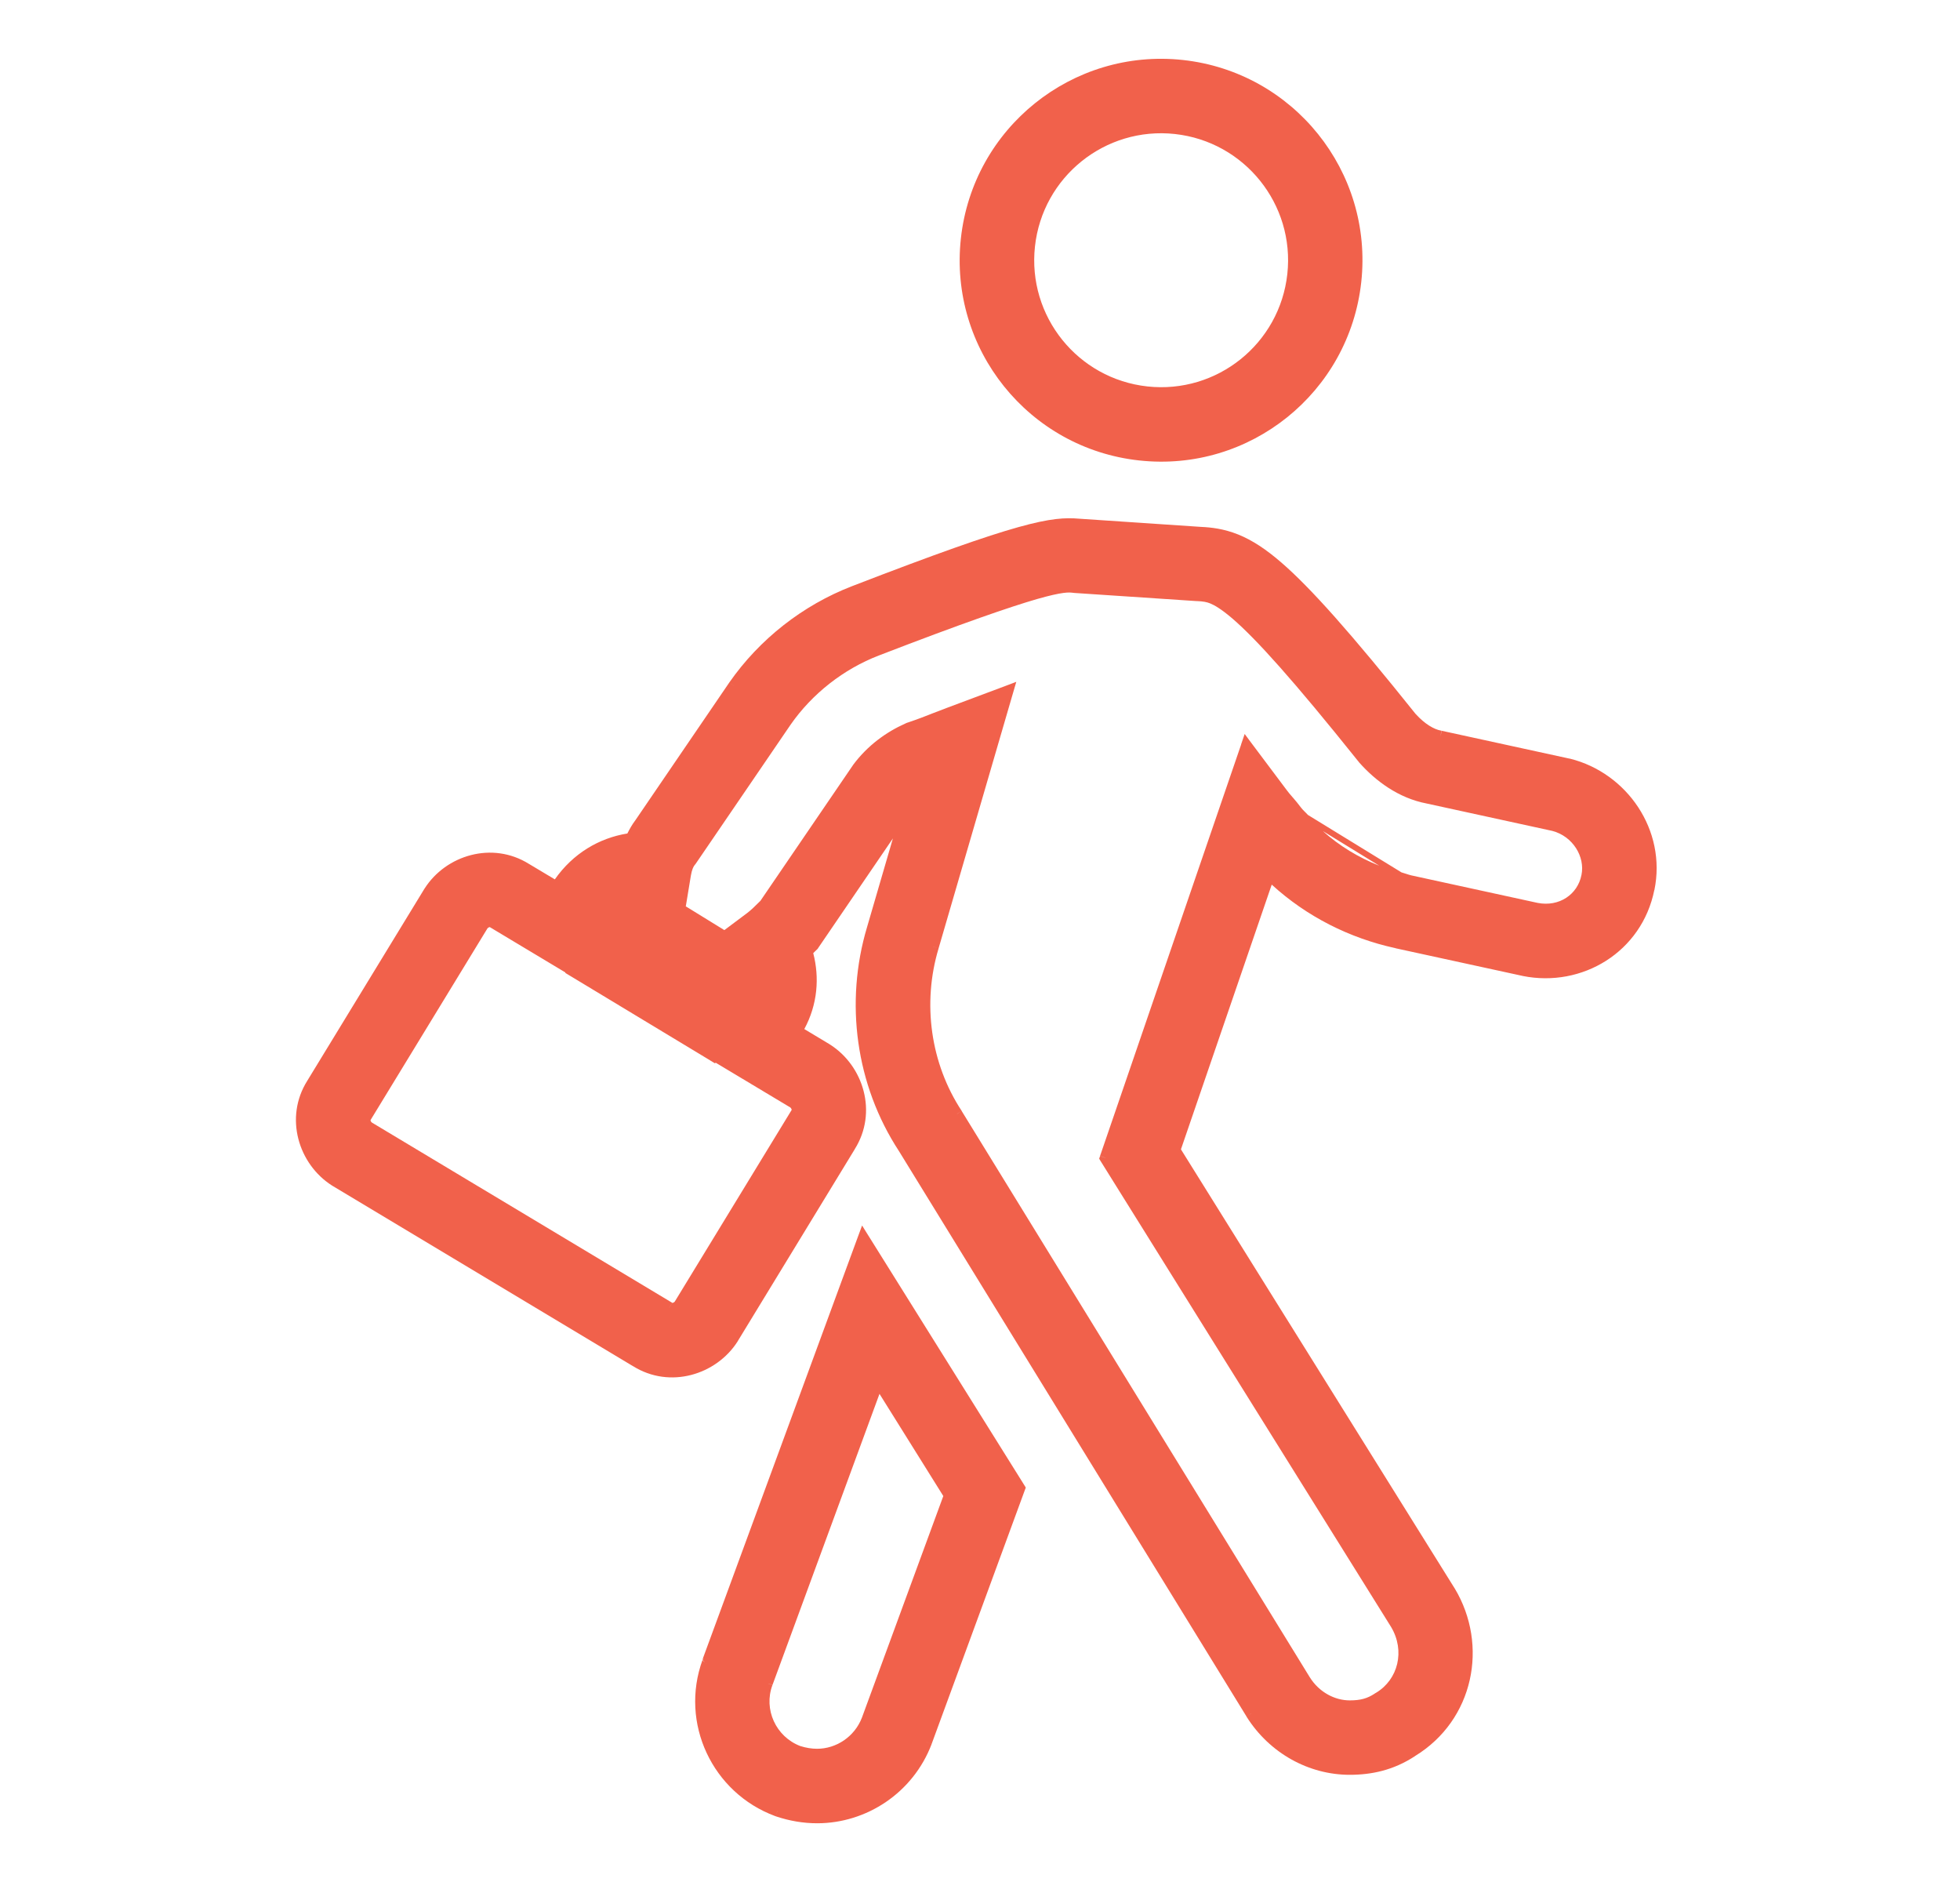
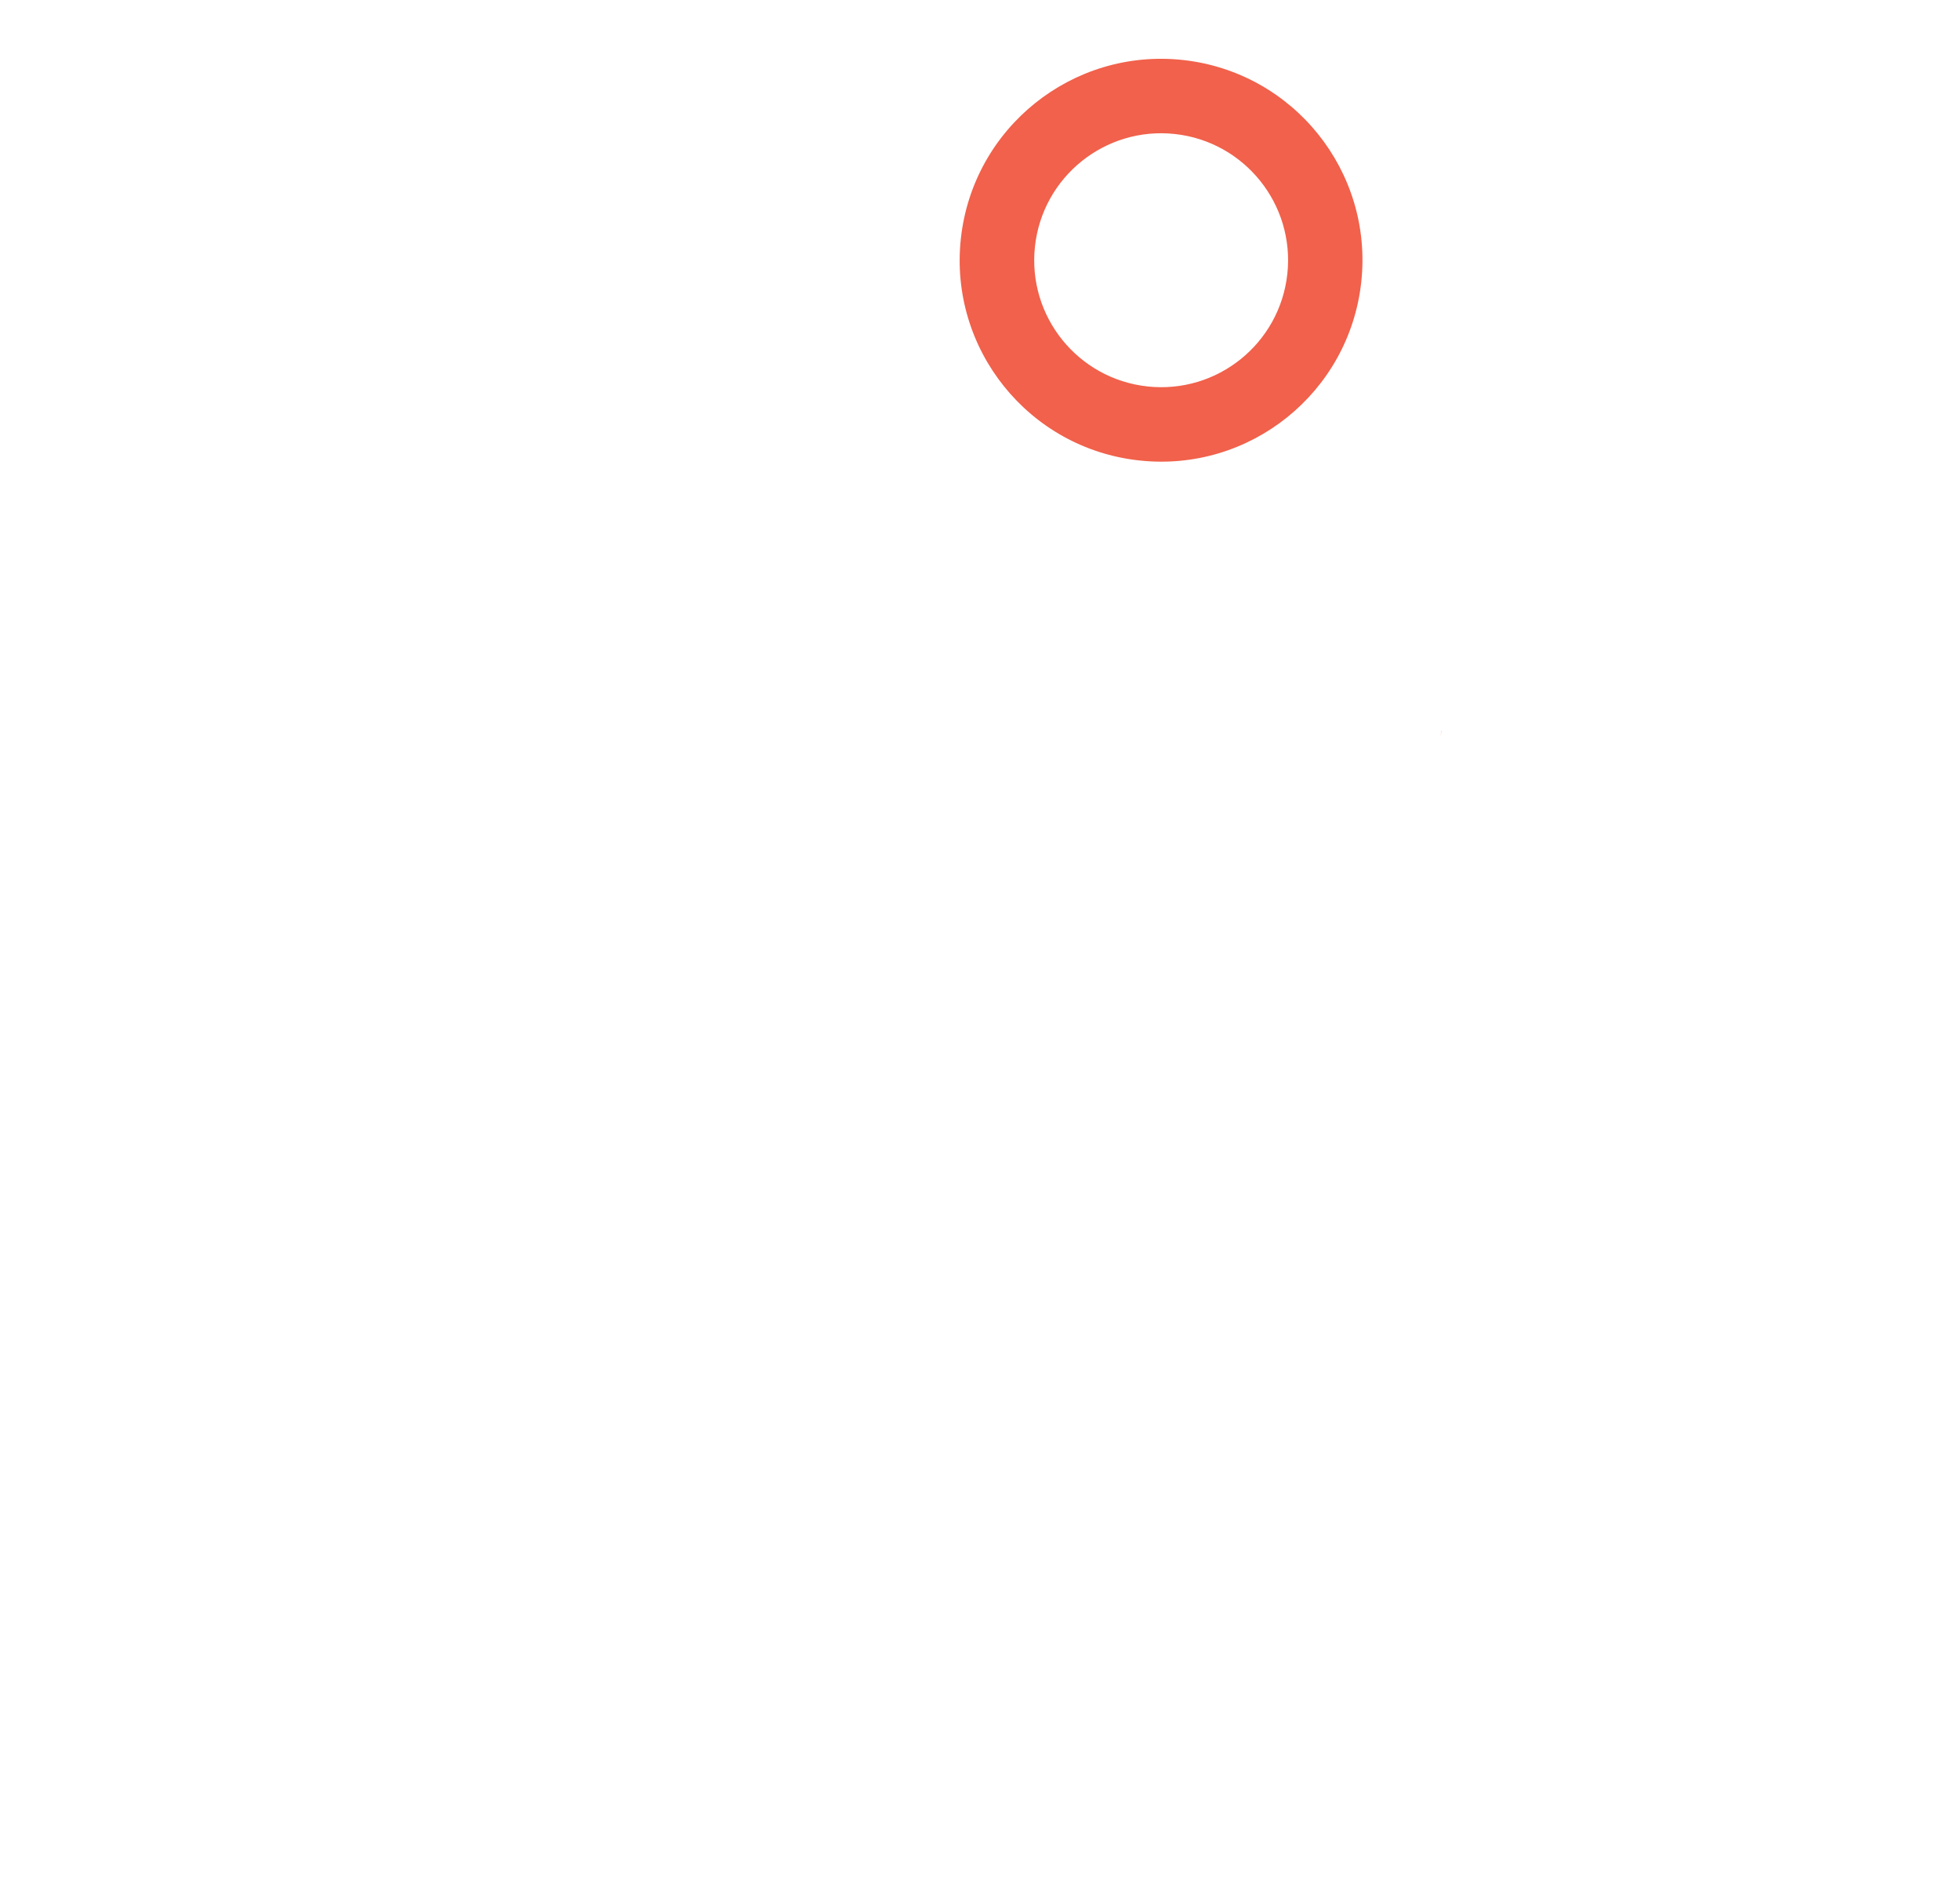
<svg xmlns="http://www.w3.org/2000/svg" width="25" height="24" viewBox="0 0 25 24" fill="none">
  <path d="M14.532 5.872C15.942 6.026 17.209 5.007 17.363 3.597C17.517 2.187 16.498 0.919 15.088 0.765C13.678 0.612 12.41 1.631 12.256 3.041C12.102 4.451 13.121 5.719 14.531 5.872H14.532ZM13.201 3.143C13.298 2.254 14.097 1.612 14.986 1.709C15.874 1.806 16.517 2.605 16.42 3.494C16.323 4.383 15.524 5.025 14.635 4.928C13.746 4.831 13.104 4.032 13.201 3.143Z" fill="#F1614B" />
  <path d="M18.388 9.318H18.386L18.372 9.391L18.388 9.318Z" fill="#F1614B" />
-   <path d="M8.961 21.162C8.961 21.162 8.96 21.164 8.96 21.166C8.96 21.165 8.961 21.163 8.961 21.161V21.162Z" fill="#F1614B" />
-   <path d="M21.102 11.35C21.259 10.588 20.754 9.857 20.026 9.675L20.021 9.674H20.018L18.389 9.319L18.373 9.391L18.386 9.318L18.38 9.317C18.292 9.301 18.176 9.236 18.055 9.103C17.233 8.076 16.718 7.497 16.343 7.173C16.15 7.006 15.974 6.889 15.793 6.816C15.608 6.742 15.448 6.725 15.317 6.719L13.77 6.615C13.41 6.584 13.016 6.645 10.868 7.475C10.241 7.717 9.688 8.15 9.302 8.704L9.363 8.746L9.361 8.745L9.302 8.704L8.105 10.459C8.063 10.514 8.031 10.572 8.002 10.629C7.642 10.687 7.309 10.883 7.077 11.214L6.749 11.018L6.747 11.017C6.279 10.724 5.686 10.905 5.415 11.332L5.414 11.333L5.477 11.371H5.478L5.414 11.333L3.919 13.783C3.624 14.252 3.807 14.846 4.234 15.118L4.238 15.12L4.24 15.121L4.278 15.057L4.239 15.121L8.074 17.422H8.075C8.543 17.715 9.136 17.533 9.408 17.107V17.106L10.902 14.656V14.655C11.197 14.187 11.015 13.593 10.588 13.321L10.583 13.318L10.582 13.317L10.259 13.123C10.429 12.809 10.454 12.467 10.373 12.155C10.379 12.149 10.385 12.143 10.39 12.138L10.399 12.129L10.426 12.103L10.431 12.098L10.434 12.092L11.389 10.692L11.059 11.824C10.773 12.781 10.914 13.835 11.466 14.679L15.899 21.889L15.961 21.85H15.962L15.899 21.889L15.9 21.892C16.194 22.36 16.697 22.633 17.215 22.633C17.492 22.633 17.772 22.576 18.048 22.395C18.048 22.395 18.049 22.395 18.049 22.394C18.049 22.394 18.05 22.394 18.05 22.393C18.799 21.935 18.99 20.981 18.555 20.256L18.554 20.255L18.492 20.293L18.554 20.255L15.063 14.657L16.221 11.281C16.666 11.688 17.214 11.964 17.798 12.091L17.814 12.019L17.813 12.023L17.798 12.092L19.415 12.444H19.416L19.423 12.446C20.182 12.598 20.942 12.14 21.101 11.35L21.102 11.35ZM14.102 14.767L14.031 14.743L14.02 14.776L14.038 14.806L17.743 20.747C17.926 21.053 17.832 21.418 17.553 21.586L17.544 21.591L17.541 21.593L17.533 21.598C17.441 21.66 17.351 21.684 17.217 21.684C17.029 21.684 16.829 21.584 16.707 21.39L12.27 14.174L12.268 14.171L12.207 14.212L12.269 14.171L12.266 14.166L12.211 14.203L12.203 14.207L12.266 14.166C11.868 13.561 11.762 12.794 11.971 12.097L11.9 12.075L11.906 12.077L11.971 12.097L11.972 12.093L11.9 12.072H11.902L11.972 12.093L12.921 8.838L12.963 8.695L12.823 8.748L12.075 9.028C12.008 9.053 11.95 9.076 11.895 9.097C11.796 9.136 11.707 9.171 11.594 9.209L11.576 9.215L11.569 9.217L11.551 9.225C11.299 9.337 11.066 9.509 10.887 9.747L10.882 9.754L10.88 9.757L9.699 11.488C9.627 11.56 9.576 11.609 9.532 11.642L9.249 11.854L9.239 11.861L8.747 11.558L8.75 11.543L8.812 11.167C8.825 11.089 8.845 11.051 8.86 11.032L8.87 11.02L8.873 11.016L8.812 10.974H8.811L8.873 11.016L10.083 9.243C10.36 8.845 10.761 8.532 11.21 8.359L11.183 8.29L11.193 8.315L11.21 8.359C12.293 7.941 12.888 7.738 13.225 7.64C13.561 7.544 13.636 7.554 13.681 7.559C13.684 7.559 13.687 7.559 13.691 7.56H13.695L13.697 7.561L13.702 7.488V7.487L13.697 7.561L15.256 7.665H15.258L15.261 7.593V7.592L15.258 7.665H15.265C15.35 7.669 15.391 7.677 15.436 7.695C15.488 7.716 15.575 7.764 15.722 7.89C16.024 8.151 16.491 8.667 17.322 9.705L17.329 9.713L17.331 9.716L17.386 9.667L17.331 9.716L17.337 9.724C17.544 9.957 17.836 10.178 18.199 10.247L19.8 10.596C20.063 10.665 20.219 10.926 20.172 11.157L20.171 11.161C20.122 11.406 19.888 11.568 19.612 11.514L18.001 11.163C17.958 11.153 17.918 11.136 17.876 11.125L16.682 10.392C16.655 10.361 16.623 10.335 16.598 10.303C16.558 10.25 16.52 10.204 16.491 10.171L16.488 10.168L16.45 10.2L16.467 10.186L16.488 10.168C16.455 10.13 16.434 10.105 16.414 10.078L15.96 9.473L15.876 9.36L15.83 9.494L15.901 9.518L15.831 9.494L14.031 14.742L14.102 14.766V14.767ZM11.599 9.285V9.284L11.579 9.225L11.599 9.285V9.285ZM4.66 14.248L4.723 14.286L4.66 14.248H4.66V14.248ZM9.096 13.46L9.058 13.523L9.121 13.561L9.127 13.551L10.081 14.123C10.087 14.127 10.094 14.137 10.097 14.148C10.099 14.153 10.098 14.154 10.098 14.154L8.607 16.598C8.603 16.604 8.594 16.611 8.582 16.614C8.578 16.615 8.576 16.615 8.576 16.615H8.575L8.536 16.676V16.675L8.575 16.614L8.573 16.613L4.743 14.315C4.737 14.31 4.73 14.302 4.727 14.29C4.725 14.285 4.726 14.284 4.726 14.284L6.217 11.84C6.221 11.834 6.23 11.827 6.242 11.824C6.247 11.822 6.248 11.823 6.249 11.823L6.25 11.824L6.251 11.825L6.289 11.761V11.761L6.251 11.825L7.213 12.402L7.21 12.407L7.275 12.446L9.059 13.523L9.097 13.459L9.096 13.46ZM10.16 14.19L10.1 14.151L10.162 14.191L10.16 14.19V14.19ZM17.593 11.04C17.326 10.934 17.082 10.786 16.873 10.598L17.593 11.04Z" fill="#F1614B" />
-   <path d="M11.076 15.757L10.996 15.628L10.943 15.771L8.962 21.158V21.159V21.16V21.161V21.162C8.962 21.162 8.962 21.162 8.962 21.161C8.962 21.161 8.962 21.161 8.962 21.162C8.962 21.163 8.972 21.182 8.991 21.2C8.98 21.191 8.969 21.183 8.961 21.167C8.667 21.974 9.086 22.862 9.886 23.159L9.892 23.161L9.918 23.092V23.094L9.892 23.161L9.894 23.162L9.9 23.164C10.071 23.221 10.246 23.251 10.424 23.251C11.052 23.251 11.646 22.864 11.883 22.241L11.815 22.215H11.816L11.883 22.241V22.24L13.071 19.005L13.084 18.97L13.065 18.939L11.077 15.758L11.076 15.757ZM9.801 21.469L9.853 21.488L11.218 17.775L12.032 19.078L10.994 21.904C10.899 22.15 10.664 22.301 10.422 22.301C10.354 22.301 10.283 22.29 10.207 22.266C9.895 22.146 9.738 21.798 9.852 21.49L9.826 21.48L9.805 21.473L9.852 21.49V21.489L9.782 21.463L9.8 21.47L9.801 21.469ZM9.042 21.155C9.033 21.152 9.025 21.148 9.016 21.148C9.026 21.149 9.034 21.151 9.042 21.155ZM8.964 21.155C8.971 21.152 8.975 21.154 8.982 21.152C8.97 21.155 8.962 21.158 8.962 21.158C8.962 21.157 8.963 21.156 8.964 21.154V21.155ZM9.02 21.217C9.012 21.215 9.004 21.211 8.995 21.205C9.002 21.21 9.012 21.214 9.02 21.217Z" fill="#F1614B" />
</svg>